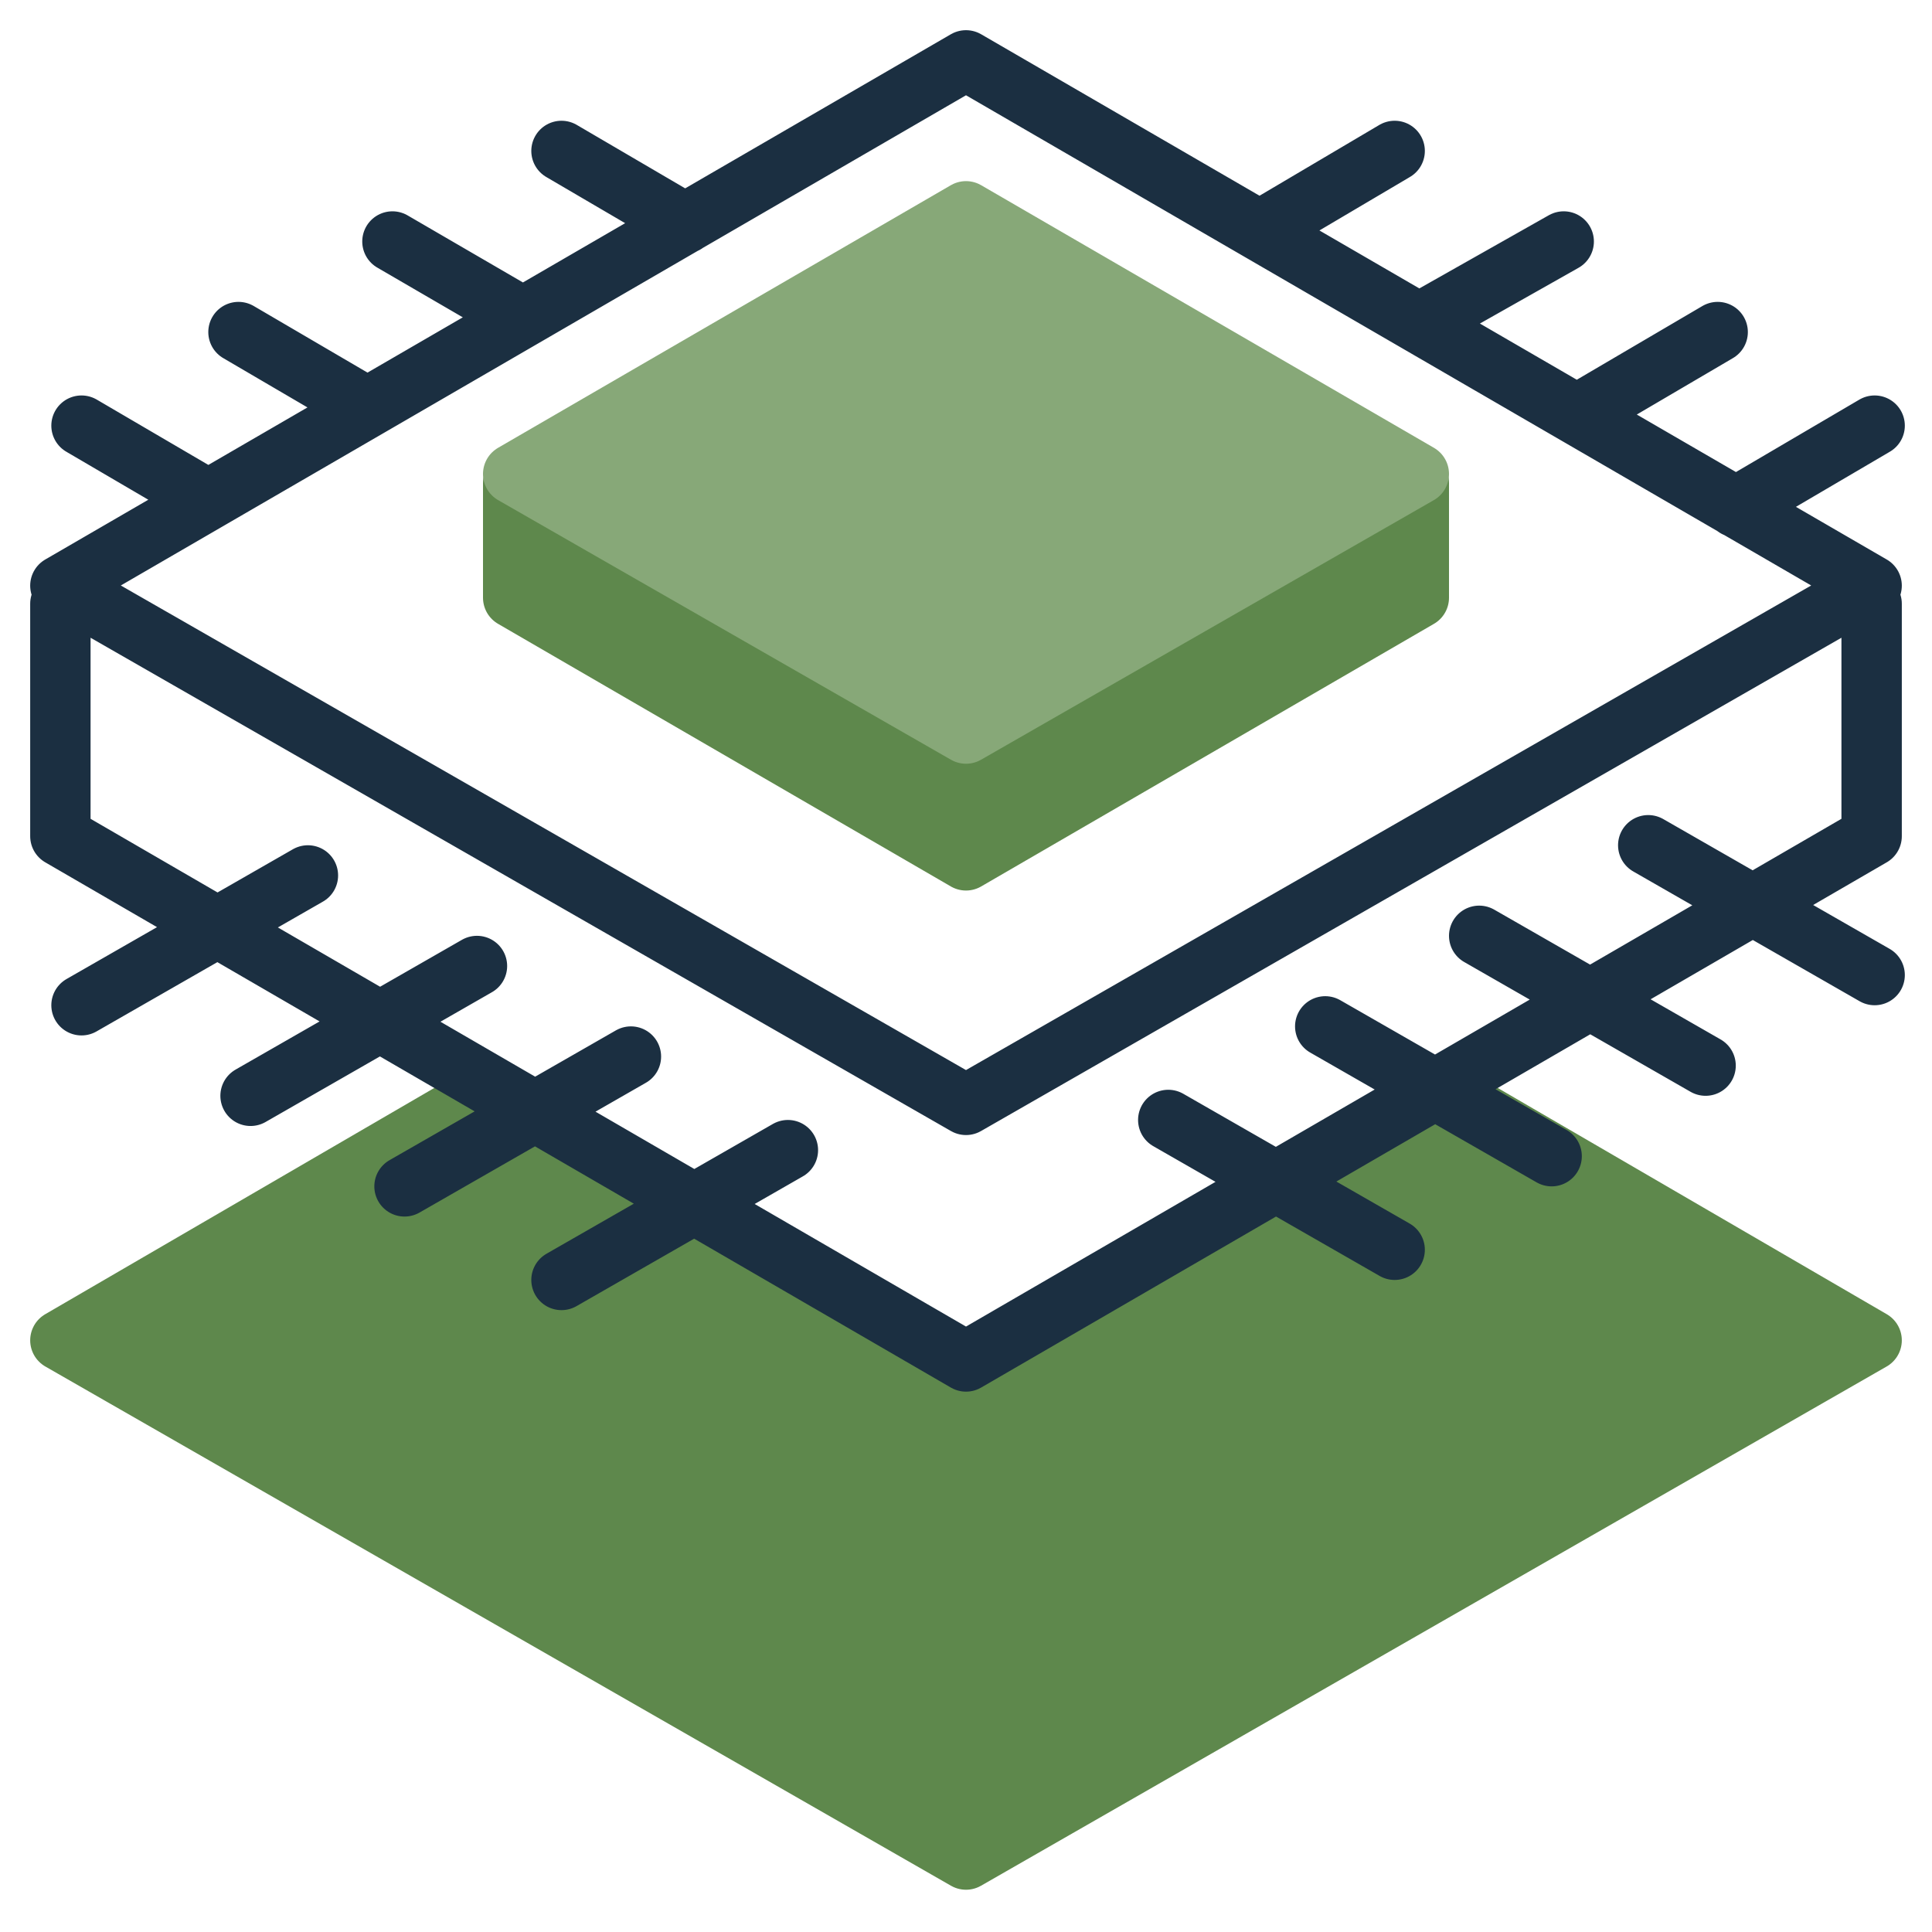
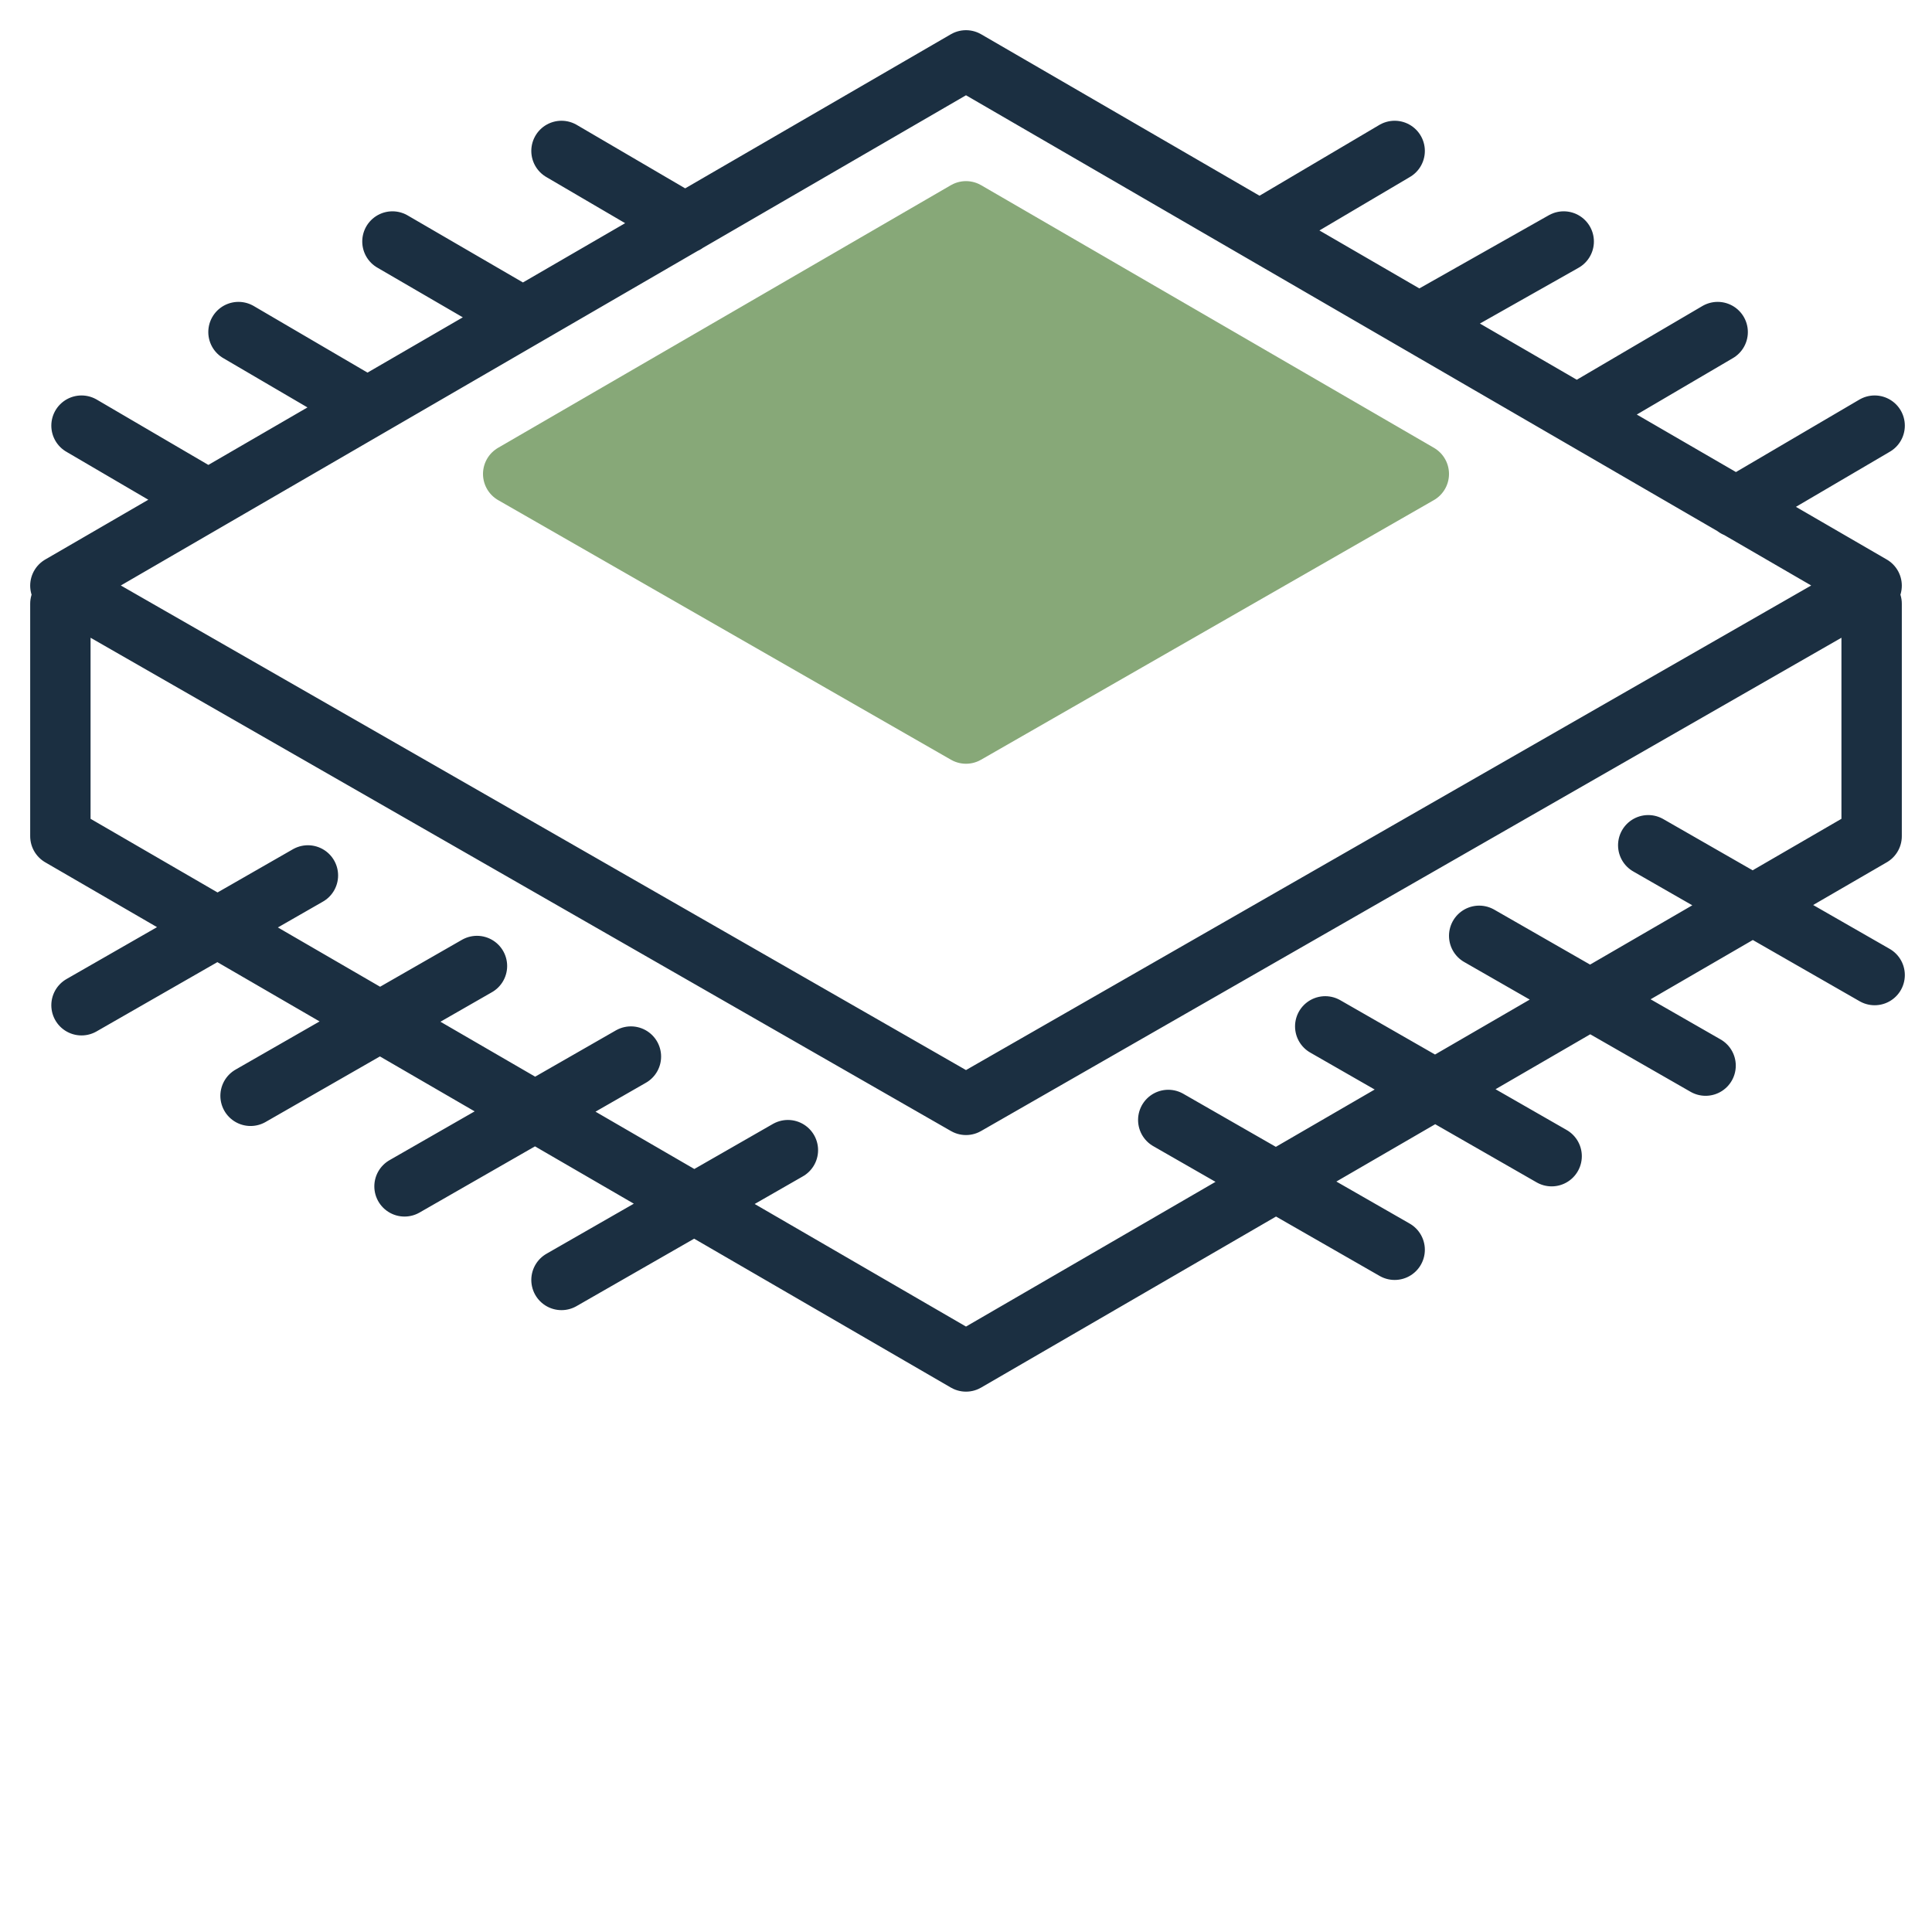
<svg xmlns="http://www.w3.org/2000/svg" id="SvgjsSvg1001" width="288" height="288" version="1.1">
  <defs id="SvgjsDefs1002" />
  <g id="SvgjsG1008">
    <svg enable-background="new 0 0 64 64" viewBox="0 0 64 64" width="288" height="288">
-       <path fill="#5e884c" stroke="#5e884c" stroke-linejoin="round" stroke-width="2" d="M32,61.6L2,44.4l14.1-8.2L32,45.5l15.9-9.3L62,44.4L32,61.6z M17,19.8l15,8.7l15-8.7V16H17V19.8z" class="colorefa904 svgShape colorStrokeefa904 svgStroke" />
      <path fill="#87a878" stroke="#87a878" stroke-linejoin="round" stroke-width="2" d="M32,24.3l-15-8.6L32,7l15,8.7L32,24.3z" class="colorffb608 svgShape colorStrokeffb608 svgStroke" />
      <path fill="none" stroke="#1b2f41" stroke-linecap="round" stroke-linejoin="round" stroke-width="2" d="M62,20v7.7L32,45.1L2,27.7V20 M18.6,5l4.1,2.4 M13,8l4.3,2.5 M7.9,11l4.1,2.4 M2.7,14.1l4.1,2.4 M54.6,28 l7.5,4.3 M49,31l7.5,4.3 M43.9,34l7.5,4.3 M38.7,37.1l7.5,4.3 M46.2,5l-4.4,2.6 M51.8,8l-4.6,2.6 M56.9,11l-4.6,2.7 M62.1,14.1 l-4.6,2.7 M10.2,29l-7.5,4.3 M15.8,32l-7.5,4.3 M20.9,35l-7.5,4.3 M26.1,38.1l-7.5,4.3 M32,36.6L2,19.4L32,2l30,17.4L32,36.6z" class="colorStroke1b2f41 svgStroke" />
    </svg>
  </g>
</svg>